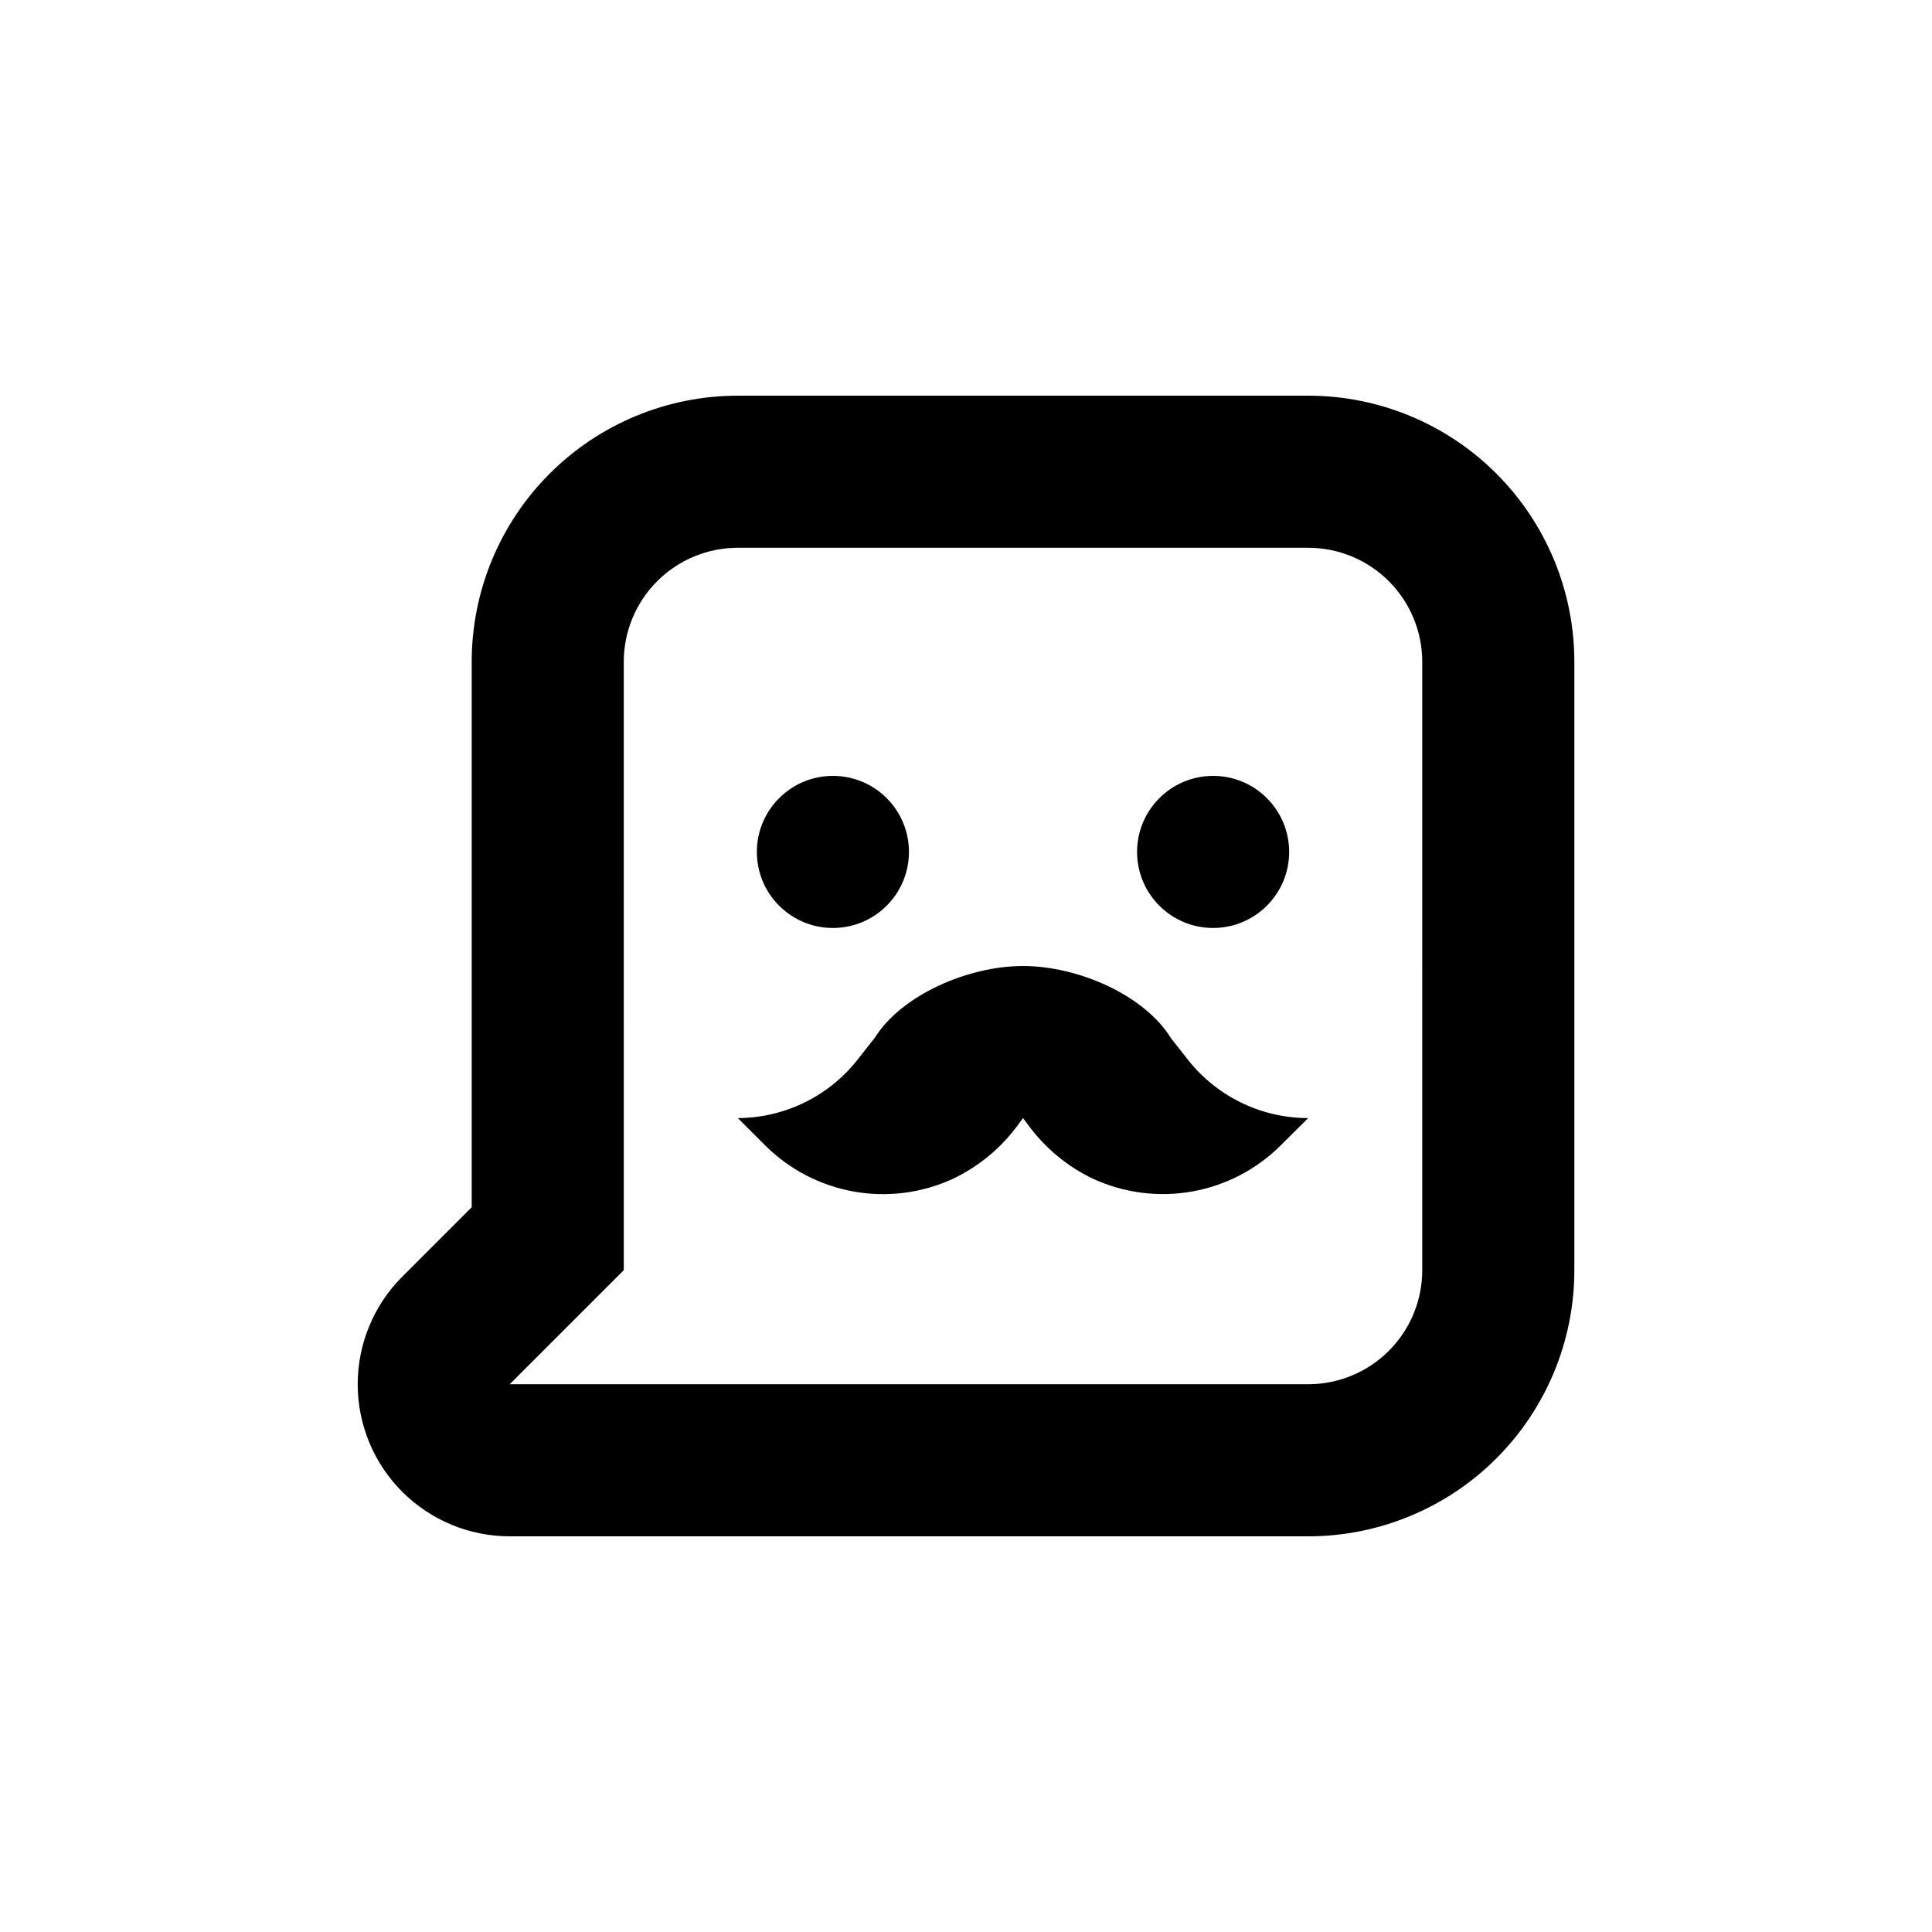
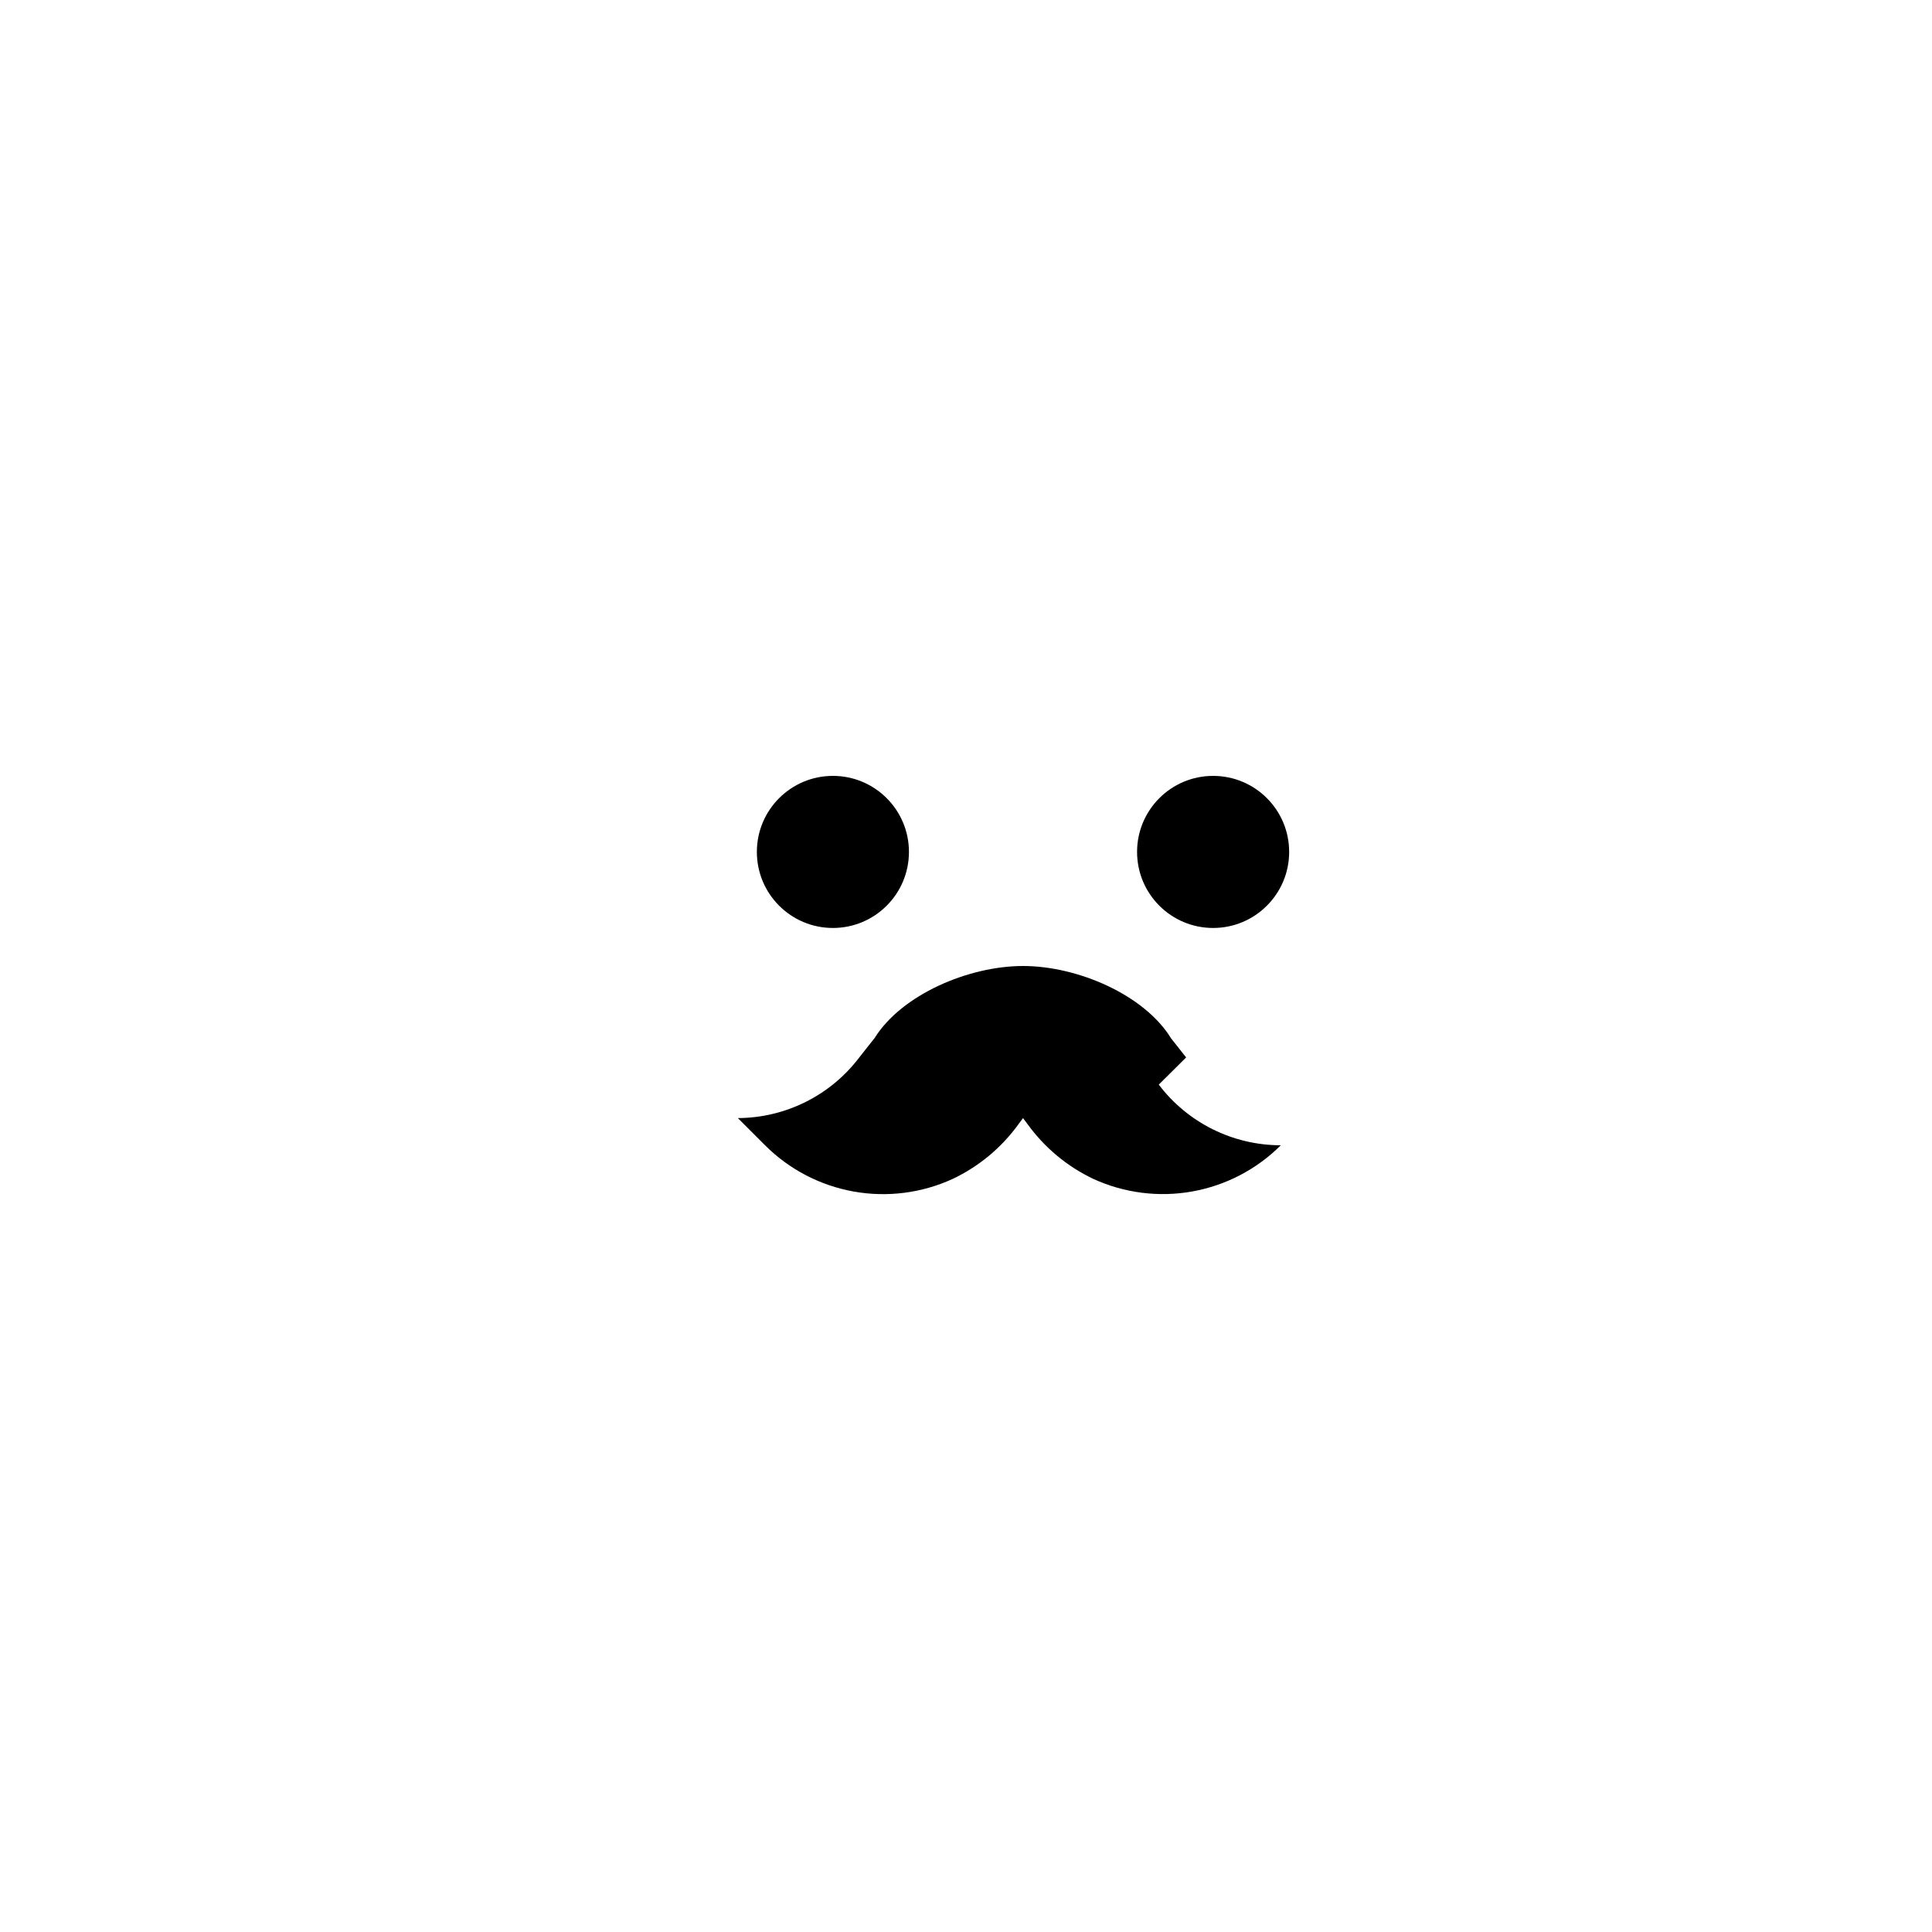
<svg xmlns="http://www.w3.org/2000/svg" fill="#000000" width="800px" height="800px" version="1.1" viewBox="144 144 512 512">
  <g>
-     <path d="m490.68 248.86h-151.14c-18.707 0-36.648 7.43-49.875 20.66-13.23 13.227-20.66 31.168-20.66 49.875v144.54l-18.438 18.438c-7.547 7.562-11.777 17.809-11.773 28.492 0.008 10.68 4.254 20.922 11.809 28.477 7.555 7.551 17.797 11.797 28.48 11.801h211.6c18.707 0 36.648-7.43 49.875-20.656 13.227-13.23 20.66-31.168 20.66-49.875v-161.22c0-18.707-7.434-36.648-20.66-49.875-13.227-13.23-31.168-20.66-49.875-20.66zm30.23 231.75c0 8.016-3.188 15.703-8.855 21.375-5.668 5.668-13.355 8.852-21.375 8.852h-211.6l30.23-30.23-0.004-161.21c0-8.02 3.184-15.707 8.855-21.375 5.668-5.672 13.355-8.855 21.375-8.855h151.14c8.02 0 15.707 3.184 21.375 8.855 5.668 5.668 8.855 13.355 8.855 21.375z" />
    <path d="m384.88 369.77c0 11.129-9.02 20.152-20.152 20.152-11.129 0-20.152-9.023-20.152-20.152 0-11.129 9.023-20.152 20.152-20.152 11.133 0 20.152 9.023 20.152 20.152" />
    <path d="m485.64 369.77c0 11.129-9.02 20.152-20.152 20.152-11.129 0-20.152-9.023-20.152-20.152 0-11.129 9.023-20.152 20.152-20.152 11.133 0 20.152 9.023 20.152 20.152" />
-     <path d="m458.34 424.23-3.981-5.039c-7.106-11.586-24.789-19.191-39.246-19.191-14.461 0-32.145 7.609-39.297 19.043l-3.981 5.039c-7.633 10.164-19.586 16.164-32.293 16.223l7.254 7.254c6.387 6.367 14.57 10.625 23.449 12.211 8.879 1.586 18.027 0.418 26.227-3.344 6.961-3.301 12.977-8.309 17.48-14.562l1.16-1.559 1.211 1.613-0.004-0.004c4.5 6.227 10.496 11.219 17.434 14.512 8.203 3.754 17.355 4.914 26.234 3.32 8.879-1.594 17.059-5.863 23.441-12.238l7.254-7.203c-12.699-0.004-24.668-5.953-32.344-16.074z" />
+     <path d="m458.34 424.23-3.981-5.039c-7.106-11.586-24.789-19.191-39.246-19.191-14.461 0-32.145 7.609-39.297 19.043l-3.981 5.039c-7.633 10.164-19.586 16.164-32.293 16.223l7.254 7.254c6.387 6.367 14.57 10.625 23.449 12.211 8.879 1.586 18.027 0.418 26.227-3.344 6.961-3.301 12.977-8.309 17.48-14.562l1.16-1.559 1.211 1.613-0.004-0.004c4.5 6.227 10.496 11.219 17.434 14.512 8.203 3.754 17.355 4.914 26.234 3.32 8.879-1.594 17.059-5.863 23.441-12.238c-12.699-0.004-24.668-5.953-32.344-16.074z" />
  </g>
</svg>